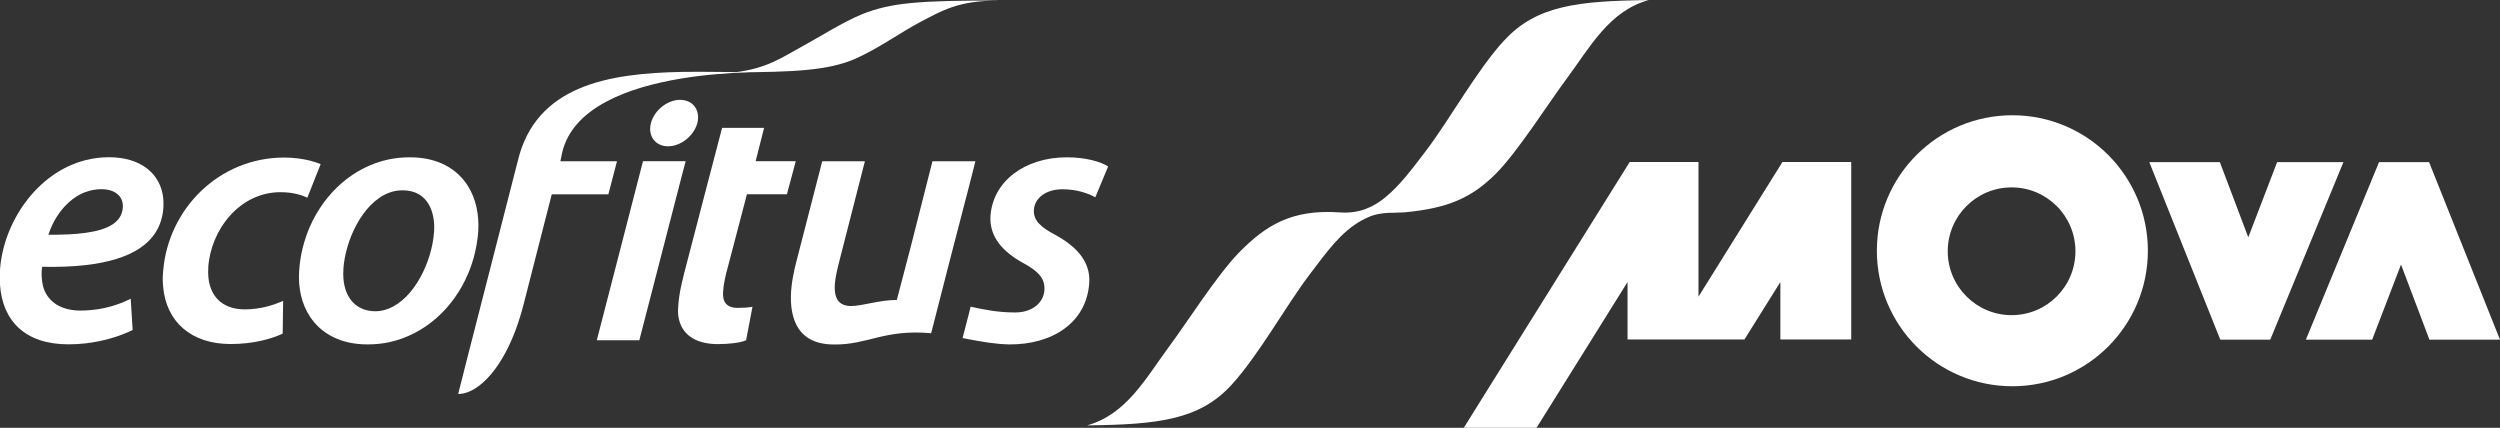
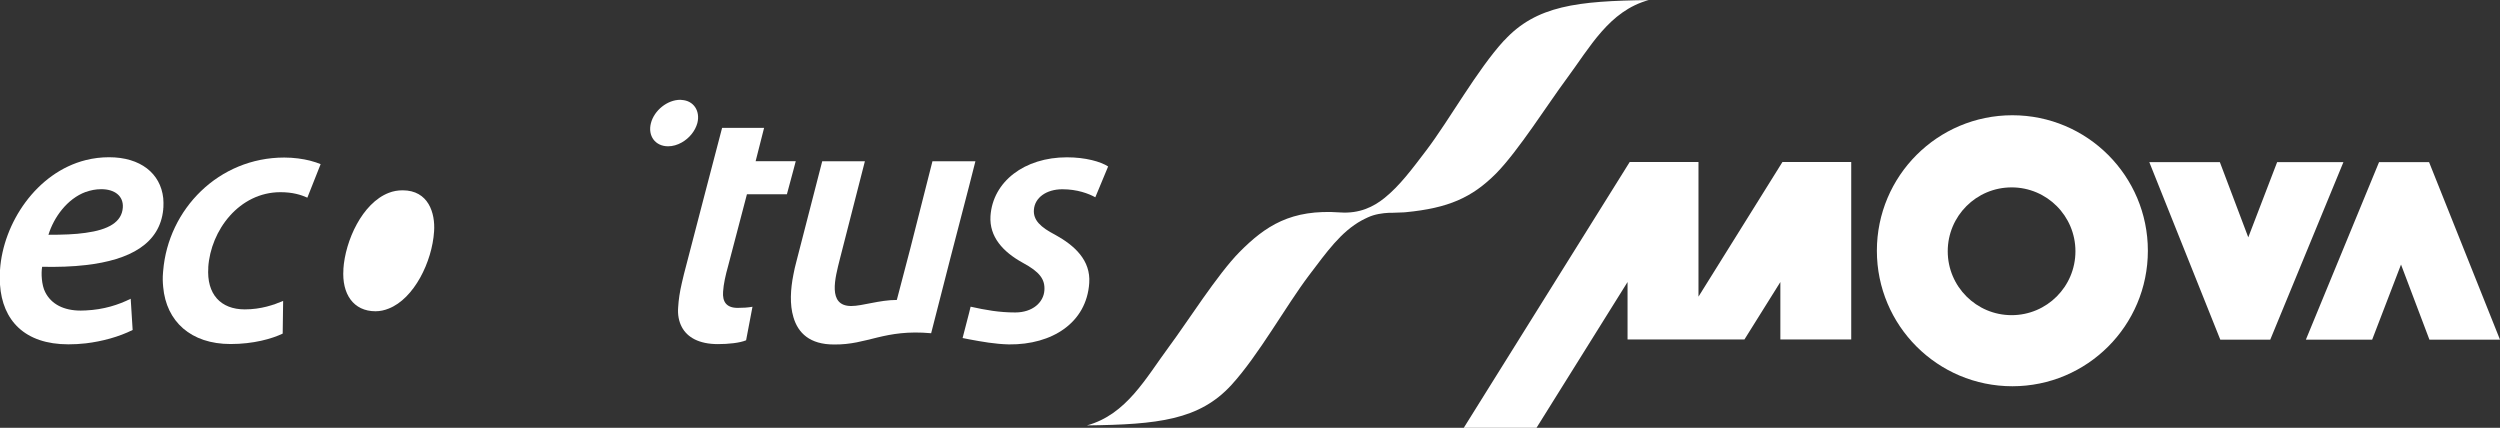
<svg xmlns="http://www.w3.org/2000/svg" id="b" viewBox="0 0 333.4 57.05">
  <rect x="0" y="0" width="333.4" height="57.05" fill="#333333" stroke="none" />
  <defs>
    <style>.d{fill-rule:evenodd;}.d,.e{fill:#fff;stroke-width:0px;}</style>
  </defs>
  <g id="c">
    <path class="d" d="M200.59,5.39c-3.64,3.98-7.23,10.5-10.37,14.65-1.9,2.5-3.56,4.74-5.59,6.37-1.47,1.18-3.34,2.1-5.91,1.92-6.56-.47-9.96,1.8-13.42,5.28-2.94,2.98-6.98,9.37-9.36,12.57-3.16,4.27-5.7,9.09-10.98,10.55,9.47-.11,14.99-.73,19.26-5.39,3.64-3.98,7.23-10.5,10.37-14.65,2.32-3.05,4.22-5.78,7.03-7.31.25-.14.51-.25.77-.38.95-.45,2.03-.58,2.82-.62.14,0,.26,0,.38,0,.08,0,1.5-.05,1.61-.06.09,0,.17-.02.26-.02,5.69-.55,8.84-1.94,12.06-5.17,2.94-2.98,6.98-9.37,9.36-12.57,3.17-4.27,5.7-9.09,10.98-10.55-9.47.11-14.99.73-19.26,5.39" />
-     <path class="d" d="M133.1.08c-5.3,0-7.43,1.32-10.4,2.87-2.63,1.39-5.63,3.57-8.67,4.9-3.57,1.56-8.19,1.76-16.11,1.8,4.41-.49,6.53-2.1,9.18-3.53,1.99-1.07,5.37-3.21,7.83-4.21,3.92-1.58,7.74-1.84,18.17-1.84" />
    <path class="e" d="M17.69,44.01l-.26-4.17c-1.62.81-3.6,1.45-5.99,1.56-.23,0-.45.02-.68.02-2.25,0-3.92-.85-4.73-2.46-.49-.94-.56-2.55-.41-3.38,2.09.04,4.04-.02,5.82-.23,5.93-.68,9.89-2.87,10.33-7.43,0-.08,0-.17.02-.24.02-.43.02-.85-.02-1.26-.36-3.3-3.04-5.45-7.23-5.45-1.07,0-2.1.13-3.1.38C4.86,23,.41,29.76,0,36.01v1.95c.32,4.77,3.29,7.96,9.12,7.96.75,0,1.54-.04,2.31-.13,2.21-.26,4.45-.88,6.25-1.78M11.43,25.61c.64-.24,1.33-.38,2.08-.38,1.8,0,2.97.92,2.87,2.44-.13,1.97-1.95,2.97-4.96,3.38-1.41.21-3.08.26-4.96.26.71-2.31,2.48-4.79,4.96-5.71" />
-     <path class="e" d="M39.9,36.07c-.17,2.37.34,4.49,1.43,6.14,1.5,2.31,4.15,3.72,7.66,3.72.98,0,1.93-.09,2.85-.28,4.82-1.03,8.66-4.58,10.59-9.16.75-1.76,1.2-3.68,1.35-5.65.13-2.21-.3-4.3-1.35-5.99-1.45-2.33-4.02-3.87-7.76-3.87-.98,0-1.92.09-2.83.28-4.75,1.01-8.54,4.49-10.51,8.96-.79,1.82-1.3,3.81-1.43,5.86M45.79,35.92c.24-3.83,2.53-8.84,6.05-10.2.58-.23,1.2-.34,1.86-.34,3.44,0,4.36,3.04,4.19,5.48-.26,4.07-2.68,8.97-6.05,10.29-.56.23-1.16.36-1.76.36-2.95,0-4.51-2.31-4.28-5.6" />
+     <path class="e" d="M39.9,36.07M45.79,35.92c.24-3.83,2.53-8.84,6.05-10.2.58-.23,1.2-.34,1.86-.34,3.44,0,4.36,3.04,4.19,5.48-.26,4.07-2.68,8.97-6.05,10.29-.56.23-1.16.36-1.76.36-2.95,0-4.51-2.31-4.28-5.6" />
    <path class="e" d="M27.77,35.68c.32-4.99,4.15-10.05,9.63-10.05,1.61,0,2.72.34,3.59.73l.34-.86,1.43-3.61c-.36-.15-.85-.32-1.43-.47-.94-.23-2.12-.41-3.42-.41-8.73,0-15.47,6.87-16.15,15.11-.02.08-.02.15-.02.24-.06.66-.04,1.28.02,1.9.41,4.62,3.7,7.62,8.99,7.62,3.04,0,5.48-.69,6.95-1.39l.06-4.36c-1.22.52-2.93,1.13-5.12,1.13-3.19,0-5.11-2.01-4.86-5.6" />
    <path class="e" d="M141.7,25.24c1.95,0,3.49.58,4.37,1.07l1.71-4.11c-.99-.64-3-1.22-5.5-1.22-5.65,0-9.88,3.23-10.19,7.83-.17,2.76,1.65,4.77,4.3,6.23,2.27,1.22,2.99,2.21,2.89,3.68-.11,1.62-1.58,2.95-3.89,2.95-2.14,0-3.92-.32-5.95-.77l-.21.86-.86,3.32c.28.06.56.11.86.17,1.71.32,3.49.64,5.33.68,5.75.06,10.35-2.89,10.7-8.19.21-3.04-1.97-5.01-4.53-6.42-1.99-1.03-2.95-1.97-2.85-3.34.11-1.61,1.65-2.74,3.81-2.74" />
-     <path class="e" d="M61.1,52.54c.43,0,.88-.09,1.33-.26,2.63-1.01,5.67-4.9,7.4-11.7l3.75-14.66h7.55l1.15-4.41h-7.55l.24-1.16c1.41-6.01,8.77-8.71,15.96-9.89,3.29-.54,6.53-.75,9.14-.83-2.89,0-6.01-.09-9.14-.04-9.76.19-19.49,1.78-21.89,11.92l-6.61,25.8-1.33,5.24Z" />
    <path class="e" d="M124.18,44.43l1.65-6.44.86-3.36,2.54-9.78.85-3.34h-5.73l-2.95,11.62-1.8,6.87c-2.31,0-4.6.81-6.08.81-3.21,0-2.14-3.76-1.52-6.25l3.34-13.05h-5.69l-3.45,13.39c-.15.54-.28,1.13-.39,1.71-.39,1.95-.51,4,0,5.69.62,2.12,2.2,3.64,5.39,3.64,4.51.07,6.7-2.07,12.99-1.5" />
    <path class="e" d="M96.3,17.05c-2.4,9.11-2.03,7.81-5.09,19.51-.09.41-.19.81-.28,1.18-.28,1.2-.43,2.21-.49,3.23-.08.98.08,1.88.49,2.65.73,1.37,2.29,2.27,4.81,2.27,1.37,0,2.91-.15,3.76-.51l.85-4.47c-.6.11-1.28.15-1.97.15-1.52,0-2.05-.83-1.95-2.16.06-1.01.34-2.25.66-3.38l2.52-9.61h5.33l.88-3.27.3-1.14h-5.35l1.13-4.45h-5.58Z" />
-     <polygon class="e" points="91.44 21.5 90.93 21.5 85.75 21.5 79.59 45.38 85.26 45.38 90.93 23.43 91.44 21.5" />
    <path class="e" d="M90.93,13.33c-.08-.02-.13-.02-.21-.02-1.71,0-3.46,1.39-3.91,3.1-.45,1.71.58,3.1,2.29,3.1.62,0,1.26-.19,1.82-.51.99-.56,1.78-1.5,2.08-2.59.41-1.63-.51-2.99-2.08-3.08" />
    <path class="e" d="M268.37,51.51c9.98,0,18.07-8.09,18.07-18.07s-8.09-18.07-18.07-18.07-18.07,8.09-18.07,18.07,8.09,18.07,18.07,18.07M268.27,24.99c4.7,0,8.51,3.81,8.51,8.52s-3.81,8.52-8.51,8.52-8.52-3.82-8.52-8.52,3.81-8.52,8.52-8.52" />
    <polygon class="e" points="323.94 21.62 317.27 21.62 307.51 45.3 316.35 45.3 320.2 35.28 323.99 45.3 333.4 45.3 323.94 21.62" />
    <polygon class="e" points="302.76 45.3 312.52 21.62 303.68 21.62 299.83 31.65 296.04 21.62 286.63 21.62 296.1 45.3 302.76 45.3" />
    <polygon class="e" points="226.51 39.56 226.51 21.6 217.34 21.6 195.21 57.05 204.91 57.05 217.05 37.61 217.05 45.27 232.64 45.27 237.43 37.61 237.43 45.27 246.88 45.27 246.88 21.6 237.71 21.6 226.51 39.56" />
  </g>
</svg>